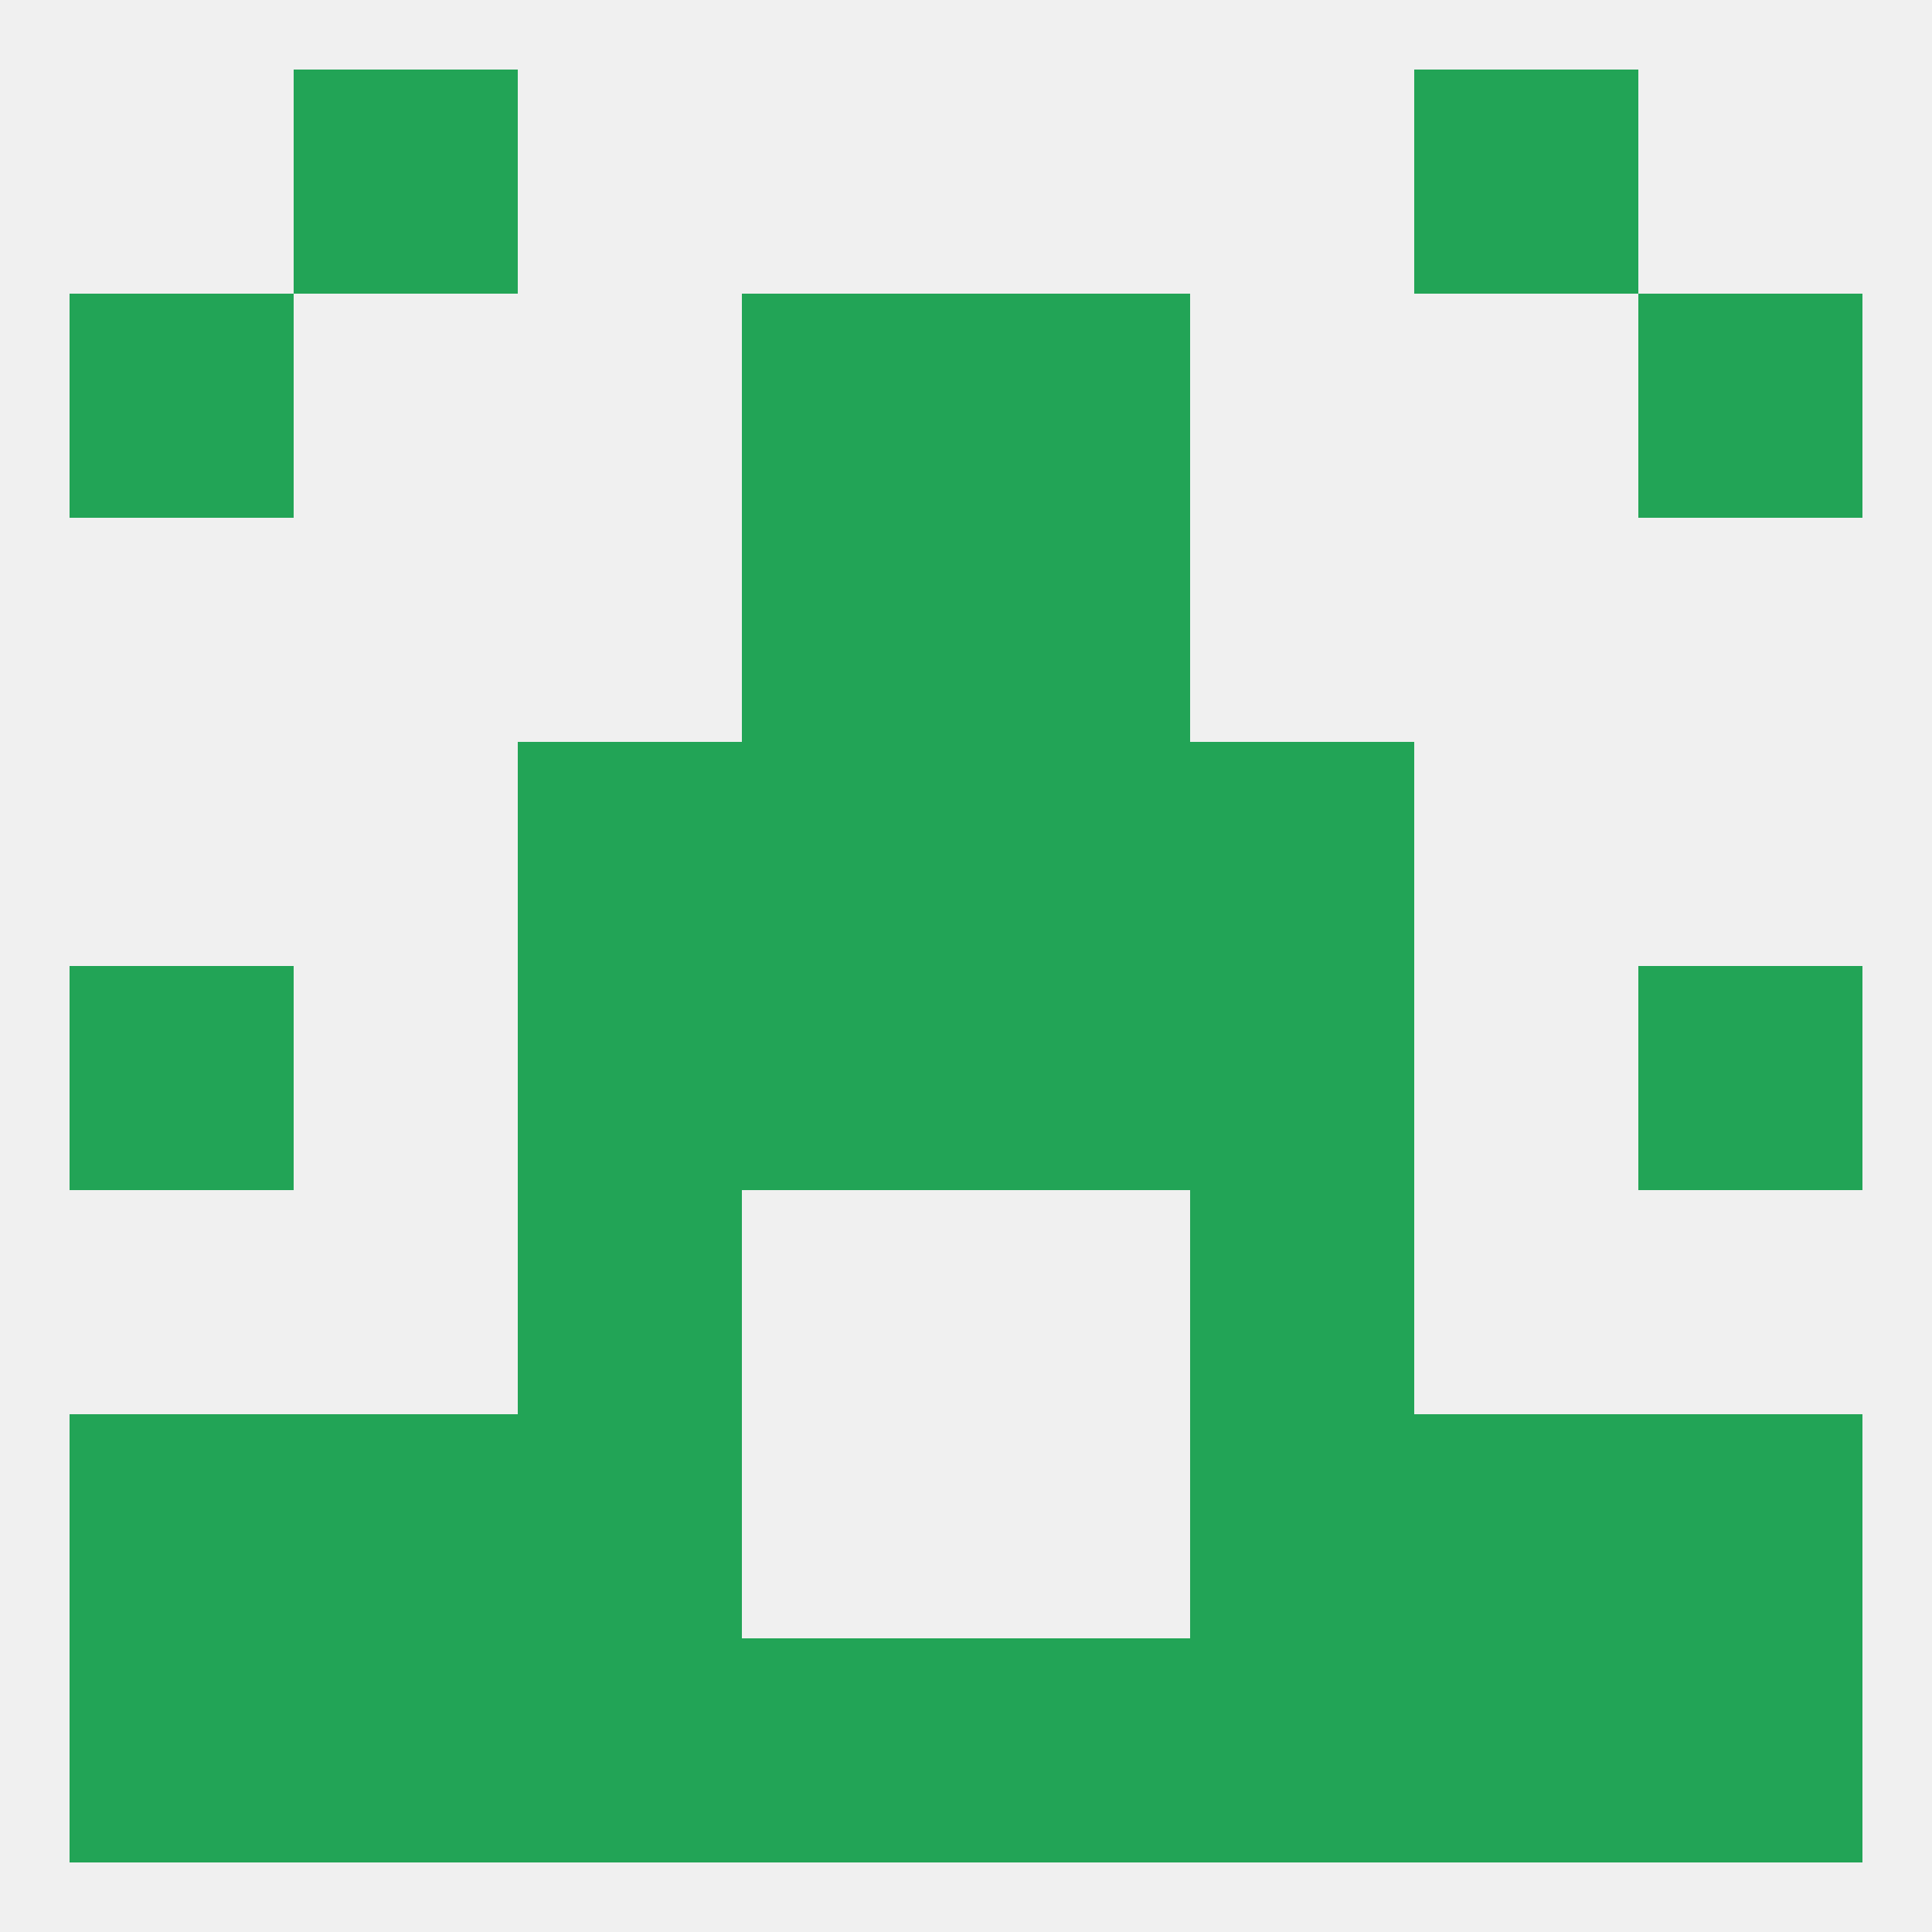
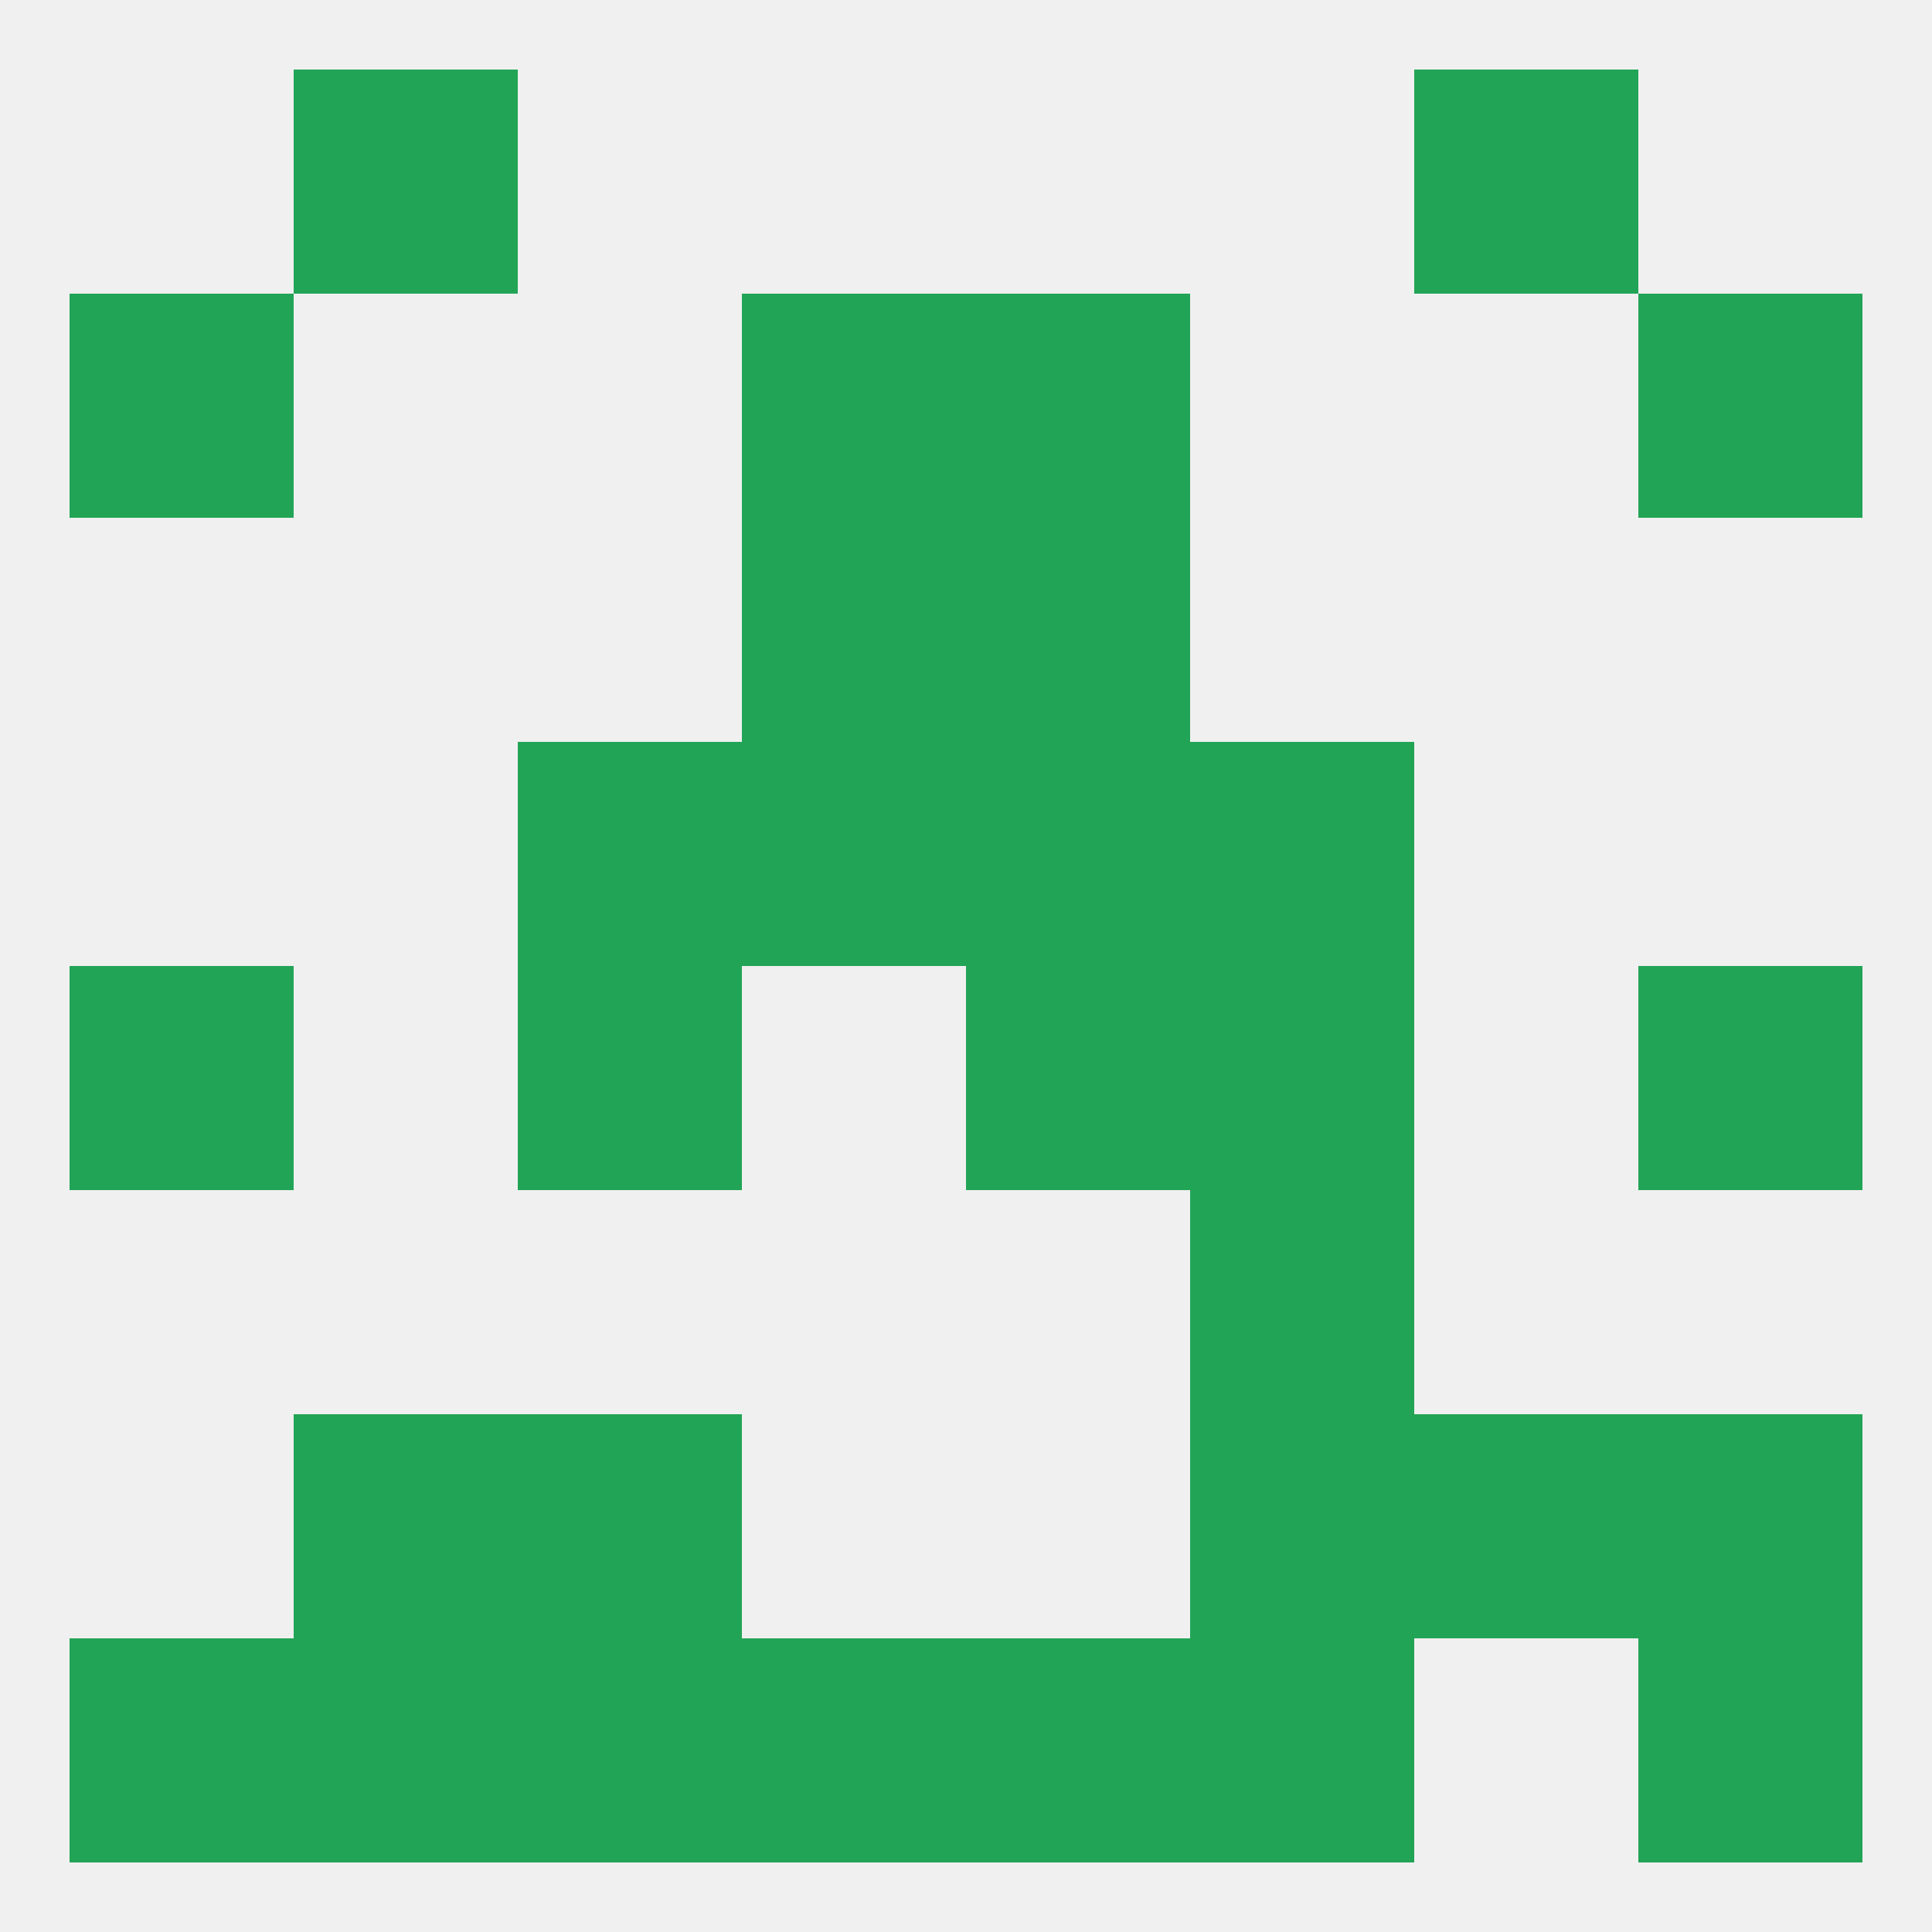
<svg xmlns="http://www.w3.org/2000/svg" version="1.1" baseprofile="full" width="250" height="250" viewBox="0 0 250 250">
  <rect width="100%" height="100%" fill="rgba(240,240,240,255)" />
  <rect x="38" y="9" width="29" height="29" fill="rgba(34,164,86,255)" />
  <rect x="183" y="9" width="29" height="29" fill="rgba(34,164,86,255)" />
  <rect x="9" y="125" width="29" height="29" fill="rgba(34,164,86,255)" />
  <rect x="212" y="125" width="29" height="29" fill="rgba(34,164,86,255)" />
-   <rect x="96" y="125" width="29" height="29" fill="rgba(34,164,86,255)" />
  <rect x="125" y="125" width="29" height="29" fill="rgba(34,164,86,255)" />
  <rect x="67" y="125" width="29" height="29" fill="rgba(34,164,86,255)" />
  <rect x="154" y="125" width="29" height="29" fill="rgba(34,164,86,255)" />
  <rect x="154" y="154" width="29" height="29" fill="rgba(34,164,86,255)" />
-   <rect x="67" y="154" width="29" height="29" fill="rgba(34,164,86,255)" />
  <rect x="67" y="183" width="29" height="29" fill="rgba(34,164,86,255)" />
  <rect x="154" y="183" width="29" height="29" fill="rgba(34,164,86,255)" />
  <rect x="38" y="183" width="29" height="29" fill="rgba(34,164,86,255)" />
  <rect x="183" y="183" width="29" height="29" fill="rgba(34,164,86,255)" />
-   <rect x="9" y="183" width="29" height="29" fill="rgba(34,164,86,255)" />
  <rect x="212" y="183" width="29" height="29" fill="rgba(34,164,86,255)" />
  <rect x="9" y="212" width="29" height="29" fill="rgba(34,164,86,255)" />
  <rect x="212" y="212" width="29" height="29" fill="rgba(34,164,86,255)" />
  <rect x="96" y="212" width="29" height="29" fill="rgba(34,164,86,255)" />
  <rect x="125" y="212" width="29" height="29" fill="rgba(34,164,86,255)" />
  <rect x="38" y="212" width="29" height="29" fill="rgba(34,164,86,255)" />
-   <rect x="183" y="212" width="29" height="29" fill="rgba(34,164,86,255)" />
  <rect x="67" y="212" width="29" height="29" fill="rgba(34,164,86,255)" />
  <rect x="154" y="212" width="29" height="29" fill="rgba(34,164,86,255)" />
  <rect x="96" y="96" width="29" height="29" fill="rgba(34,164,86,255)" />
  <rect x="125" y="96" width="29" height="29" fill="rgba(34,164,86,255)" />
  <rect x="67" y="96" width="29" height="29" fill="rgba(34,164,86,255)" />
  <rect x="154" y="96" width="29" height="29" fill="rgba(34,164,86,255)" />
  <rect x="96" y="67" width="29" height="29" fill="rgba(34,164,86,255)" />
  <rect x="125" y="67" width="29" height="29" fill="rgba(34,164,86,255)" />
  <rect x="96" y="38" width="29" height="29" fill="rgba(34,164,86,255)" />
  <rect x="125" y="38" width="29" height="29" fill="rgba(34,164,86,255)" />
  <rect x="9" y="38" width="29" height="29" fill="rgba(34,164,86,255)" />
  <rect x="212" y="38" width="29" height="29" fill="rgba(34,164,86,255)" />
</svg>